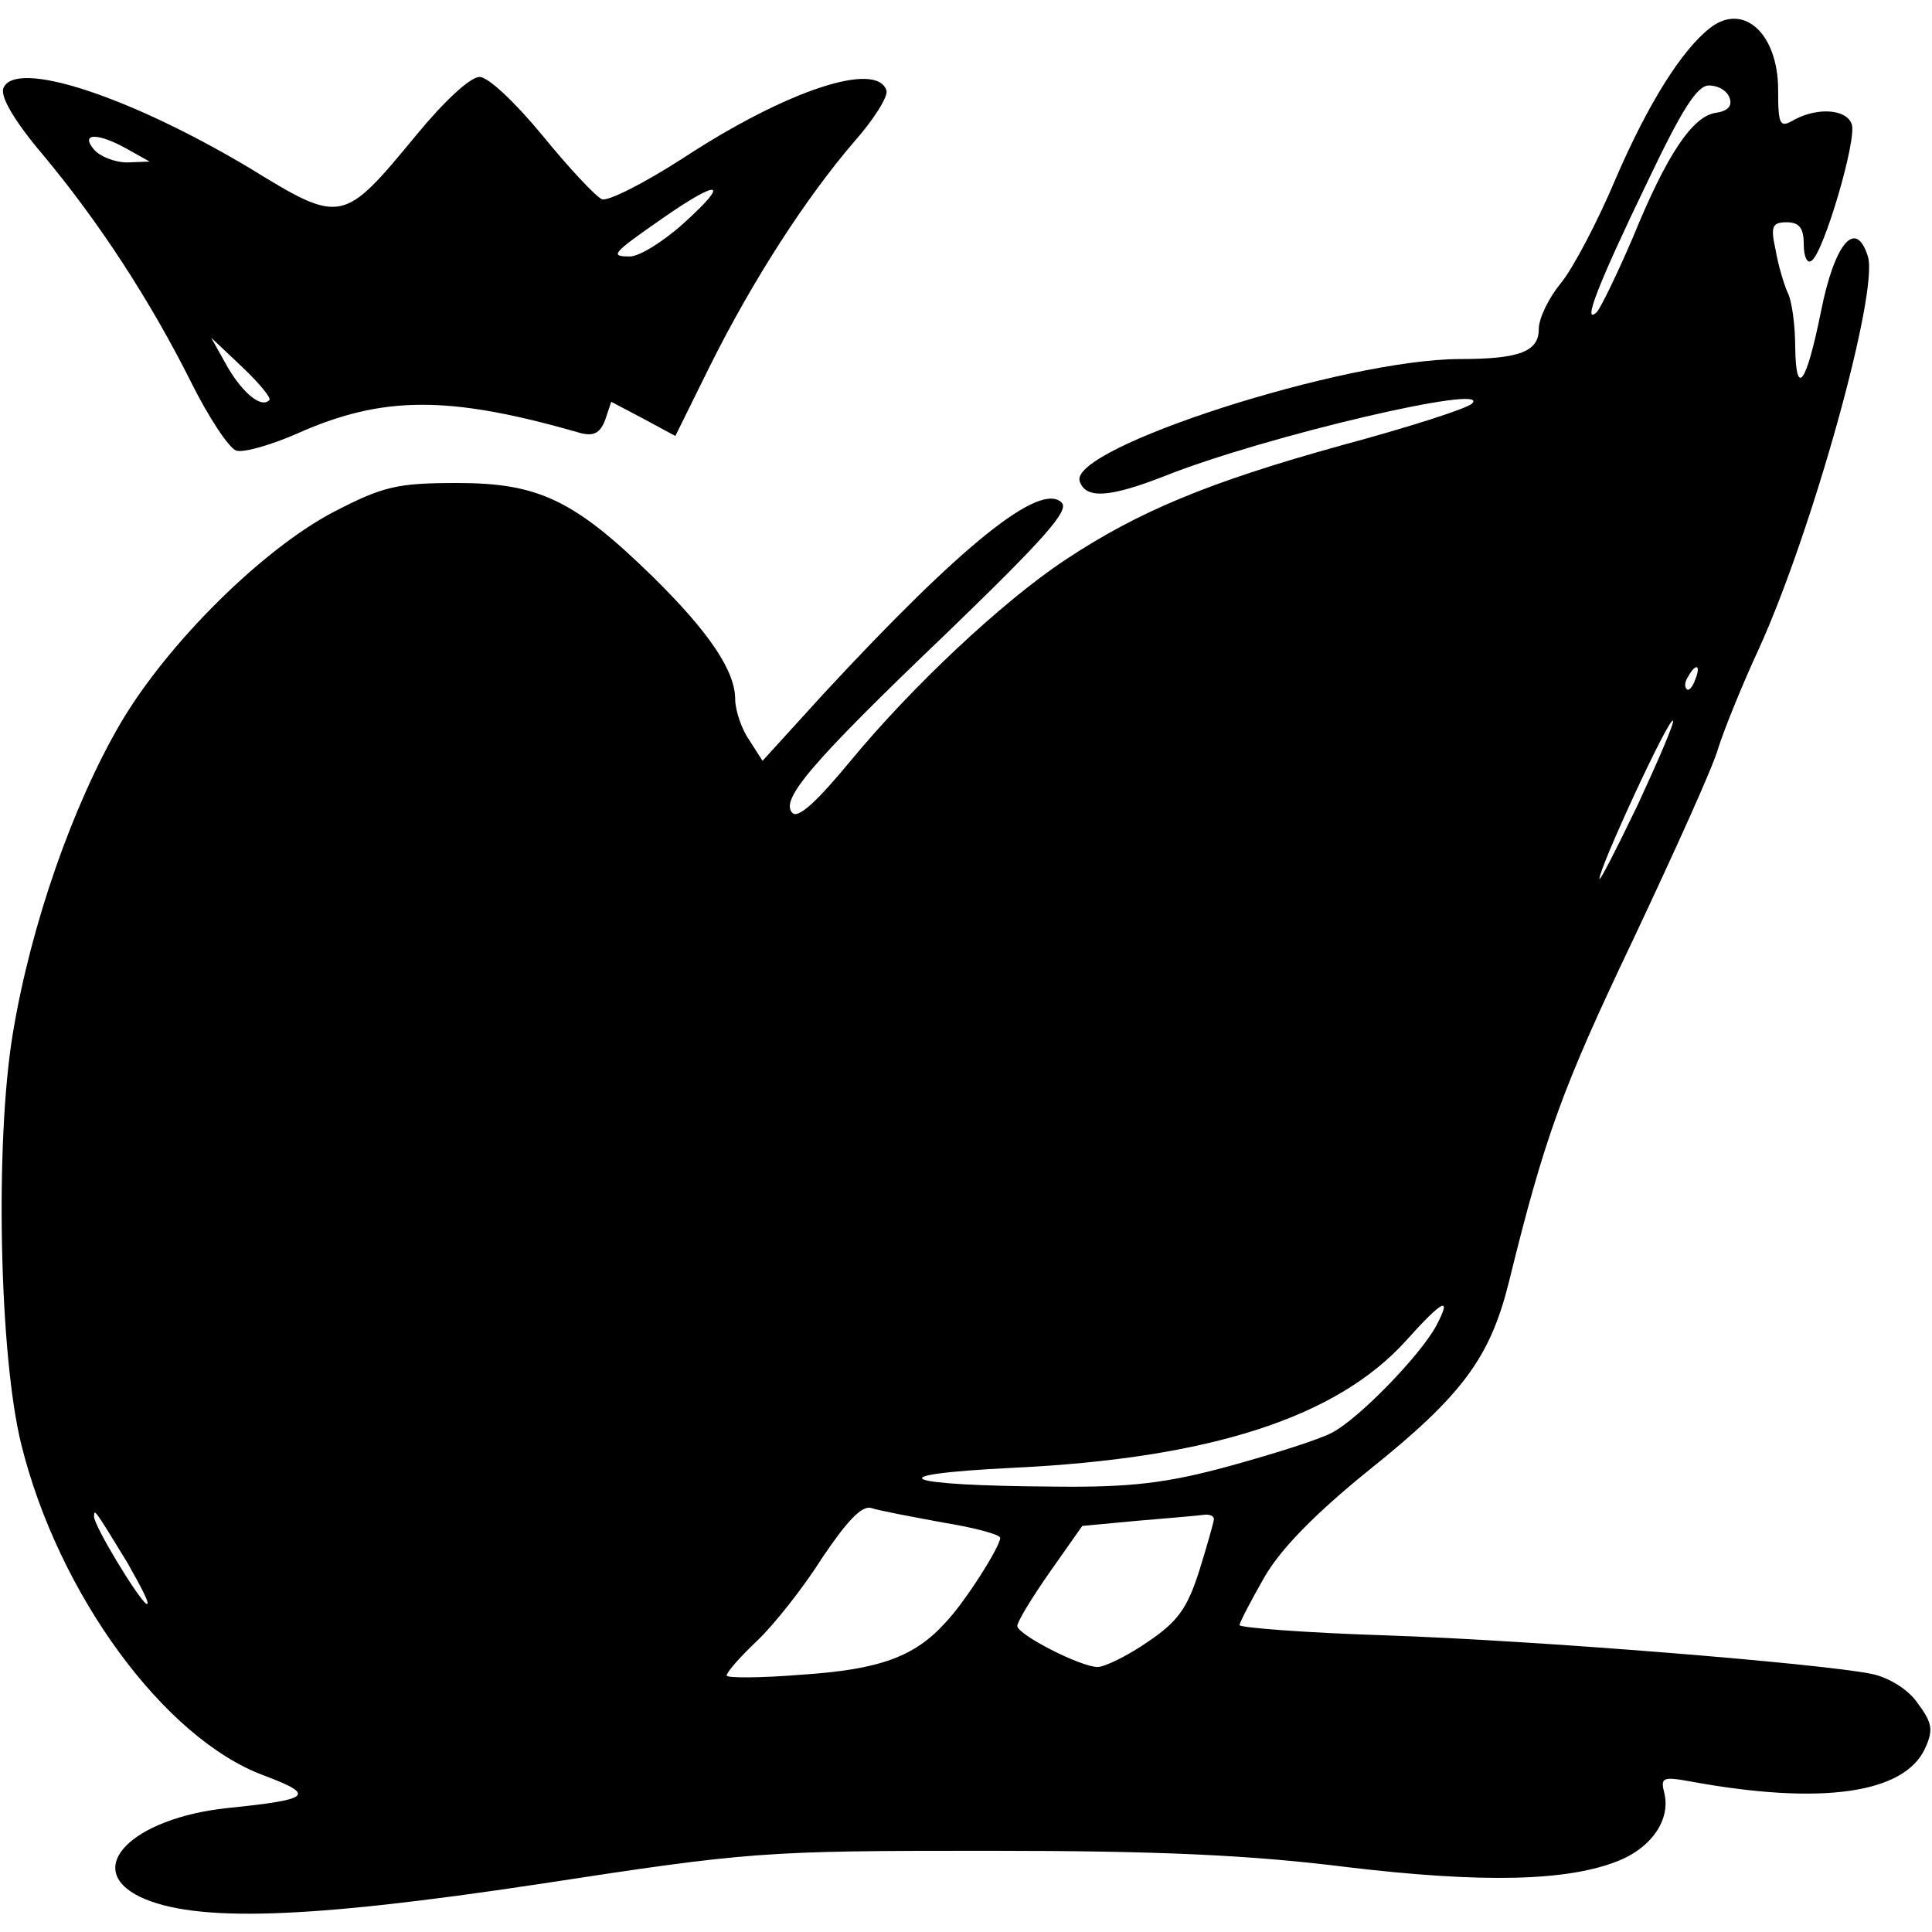
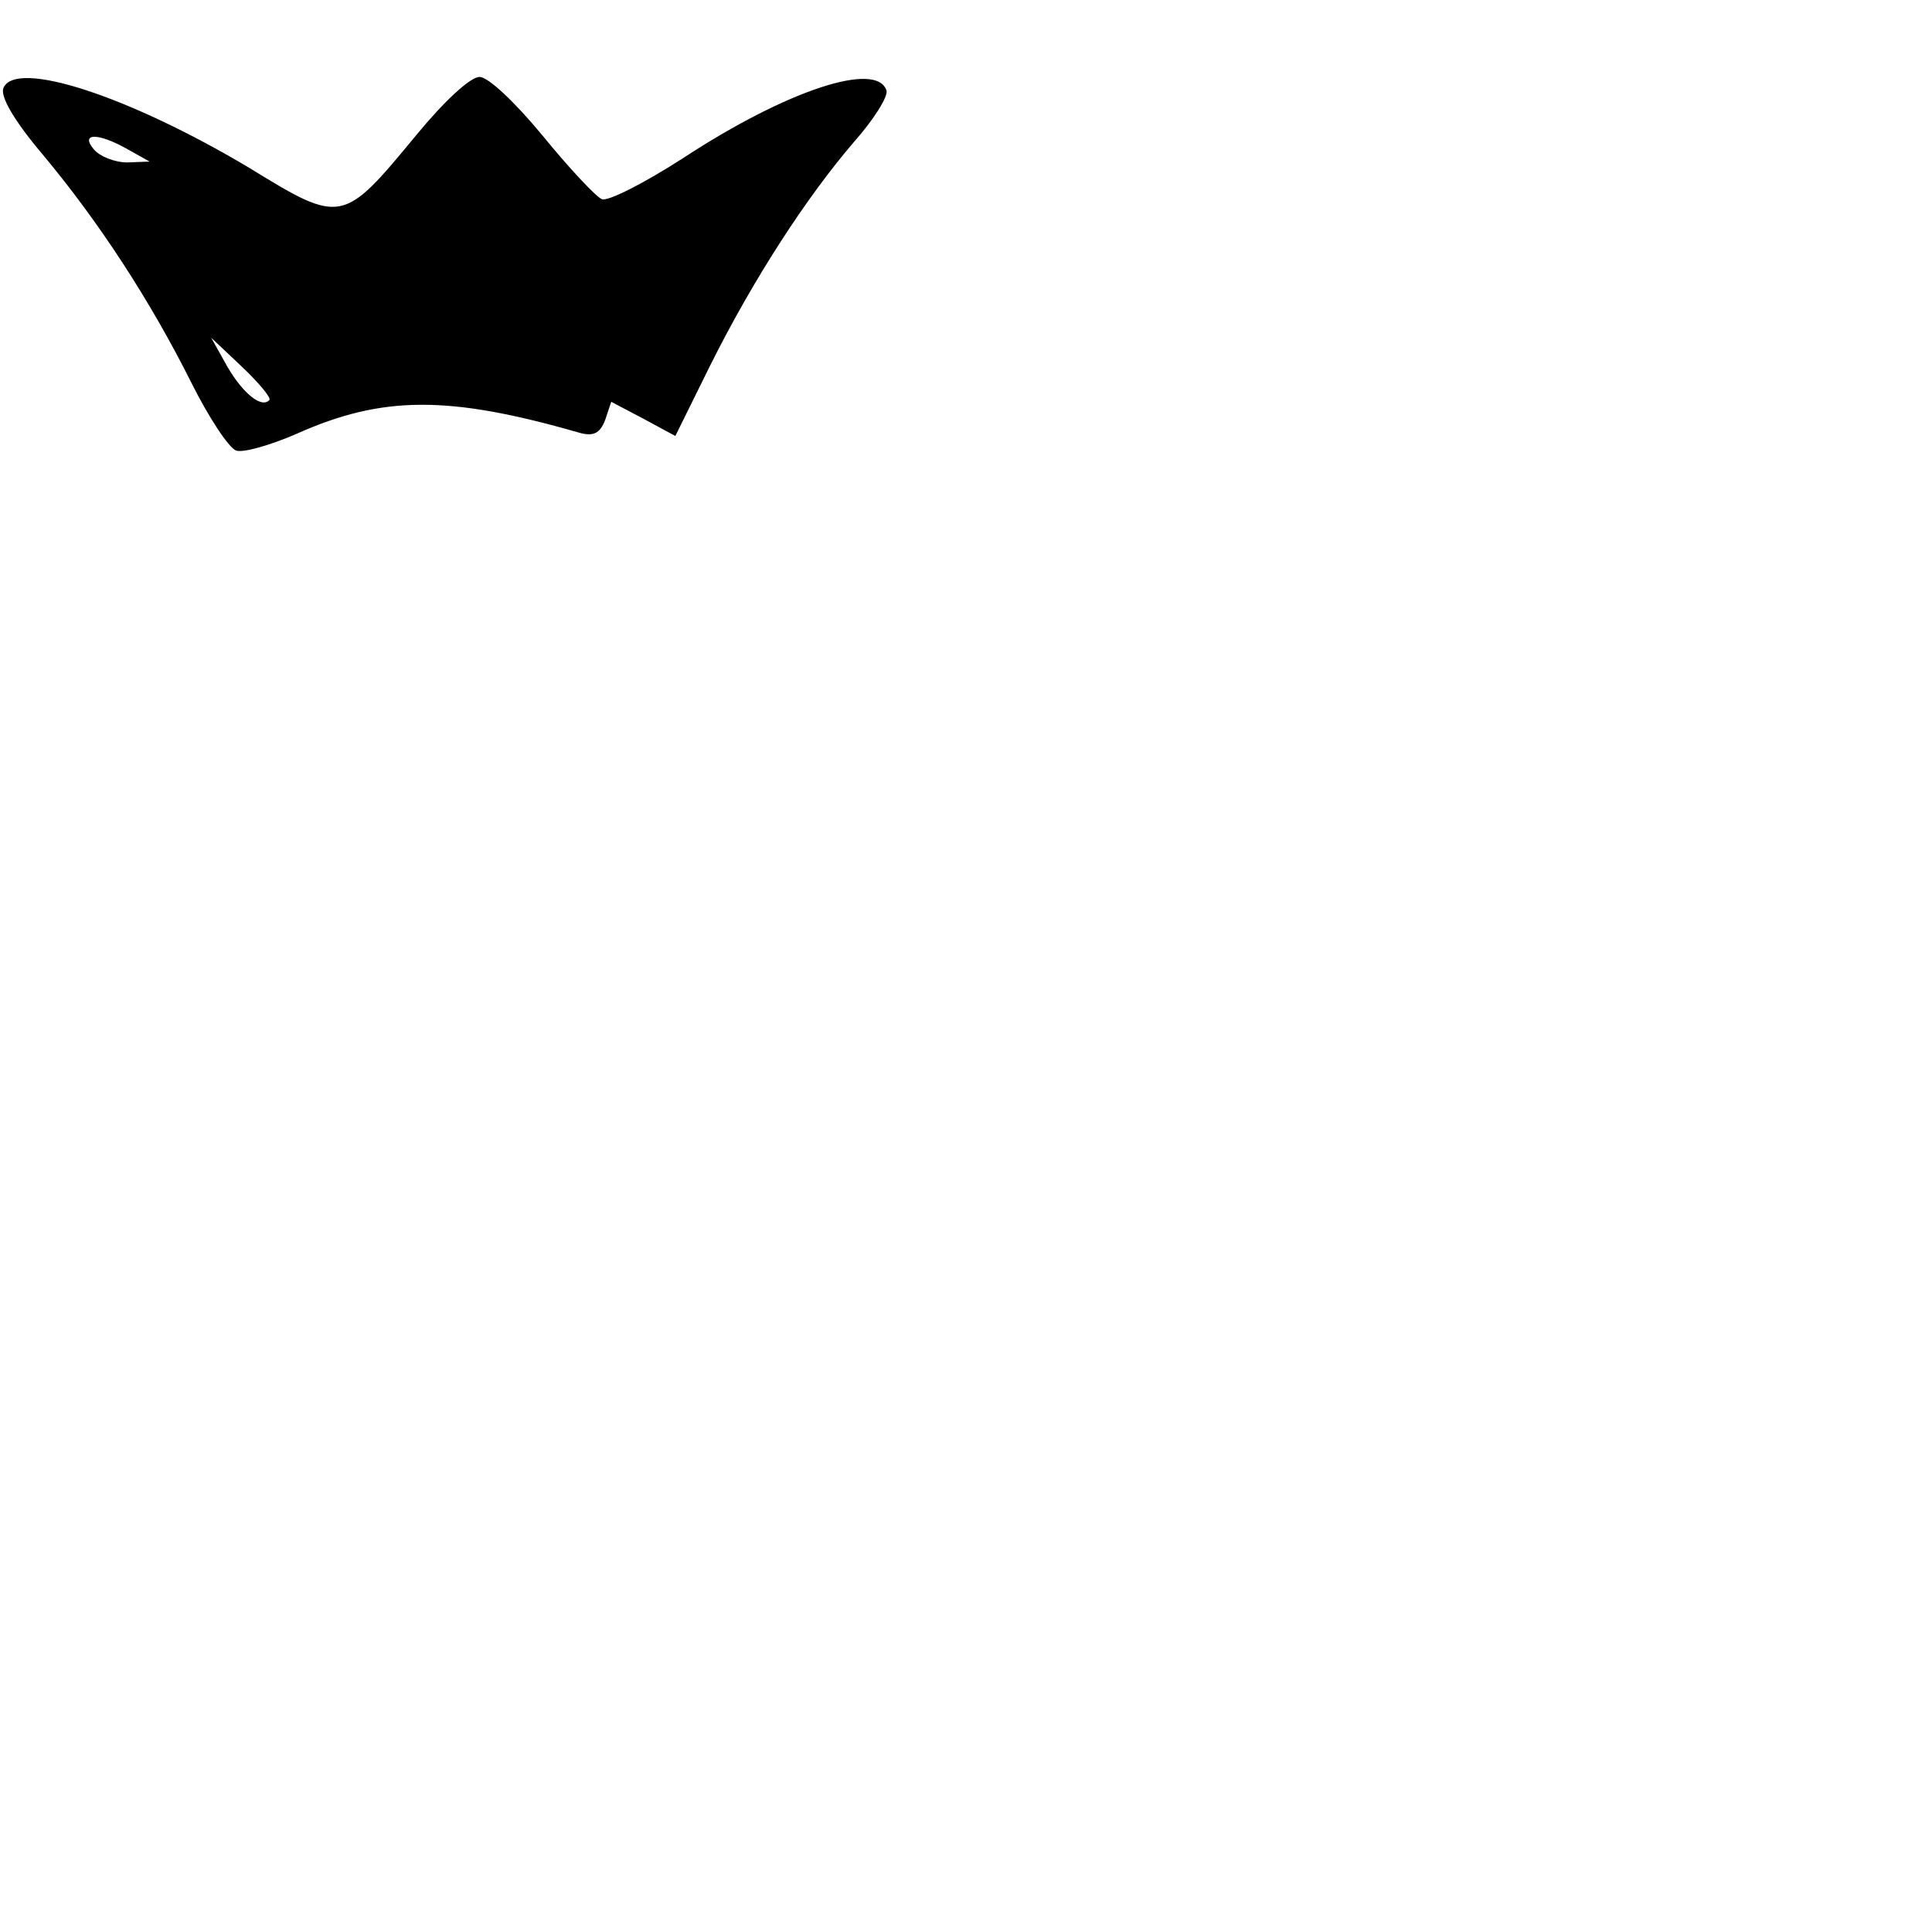
<svg xmlns="http://www.w3.org/2000/svg" version="1.0" width="226pt" height="226pt" viewBox="0 0 226 226" preserveAspectRatio="xMidYMid meet">
  <g transform="translate(0,226) scale(0.1,-0.1)" fill="#000000" stroke="none">
-     <path d="M2000 2227 c-33 -26 -72 -88 -110 -176 -21 -50 -50 -105 -64 -122 -14 -17 -26 -41 -26 -54 0 -26 -22 -35 -92 -35 -135 0 -458 -104 -445 -143 7 -21 35 -19 99 6 118 47 384 109 360 85 -6 -6 -75 -28 -153 -49 -155 -43 -237 -77 -323 -134 -74 -49 -180 -149 -251 -235 -38 -46 -61 -68 -68 -61 -15 15 21 58 180 210 115 111 144 144 135 153 -25 25 -117 -49 -279 -224 l-71 -78 -16 25 c-9 13 -16 35 -16 47 0 33 -30 78 -96 143 -92 90 -134 110 -229 110 -71 0 -87 -4 -145 -34 -82 -43 -193 -152 -249 -247 -56 -96 -105 -236 -126 -363 -21 -126 -16 -377 10 -481 43 -174 167 -344 284 -387 61 -23 55 -28 -43 -38 -112 -12 -170 -71 -102 -104 64 -30 194 -26 466 15 248 38 262 39 525 39 202 0 308 -5 420 -19 159 -19 260 -17 320 8 38 16 59 48 52 78 -5 19 -2 20 31 14 153 -28 250 -14 274 39 10 22 8 30 -9 53 -11 16 -34 30 -54 34 -59 12 -390 39 -568 45 -94 3 -171 9 -171 12 0 3 13 28 29 56 19 33 59 74 122 125 110 88 142 132 164 220 42 171 63 228 145 400 48 102 94 203 100 225 7 22 28 74 47 115 63 138 141 419 128 460 -14 45 -39 16 -55 -65 -17 -84 -29 -101 -30 -42 0 27 -4 56 -9 65 -4 9 -11 32 -14 50 -6 27 -4 32 13 32 15 0 20 -7 20 -26 0 -14 4 -23 9 -19 14 8 54 144 47 160 -6 17 -39 20 -67 5 -17 -10 -19 -7 -19 35 0 66 -41 103 -80 72z m23 -81 c4 -10 -2 -16 -16 -18 -27 -4 -57 -48 -97 -146 -18 -42 -37 -81 -42 -87 -18 -17 2 34 59 152 40 84 58 113 72 113 11 0 21 -6 24 -14z m-40 -681 c-3 -9 -8 -14 -10 -11 -3 3 -2 9 2 15 9 16 15 13 8 -4z m-67 -146 c-25 -52 -45 -91 -45 -87 -1 11 81 189 86 185 2 -2 -17 -46 -41 -98z m-236 -610 c-19 -35 -91 -109 -122 -125 -15 -8 -69 -25 -120 -39 -73 -20 -116 -25 -203 -24 -183 1 -213 14 -50 22 231 11 379 59 460 149 43 48 54 53 35 17z m-577 -230 c37 -6 67 -14 67 -18 0 -10 -41 -75 -64 -99 -36 -40 -77 -55 -168 -61 -49 -4 -88 -4 -88 -1 0 4 16 22 36 41 19 18 54 62 76 97 29 43 46 61 57 58 9 -3 46 -10 84 -17z m-954 -47 c17 -30 28 -51 22 -48 -10 7 -61 91 -61 102 0 10 1 8 39 -54z m1271 51 c0 -3 -8 -31 -17 -60 -14 -44 -25 -60 -61 -84 -23 -16 -50 -29 -58 -29 -20 0 -94 38 -94 48 0 5 17 33 38 63 l38 54 64 6 c36 3 71 6 78 7 6 1 12 -1 12 -5z" />
-     <path d="M4 2157 c-4 -10 13 -39 47 -79 65 -78 125 -170 173 -266 20 -40 43 -75 52 -79 8 -3 40 6 72 20 99 44 176 45 329 1 17 -5 25 -1 31 15 l7 21 38 -20 37 -20 41 83 c51 102 113 197 168 261 23 26 40 53 38 60 -11 35 -116 1 -238 -79 -45 -29 -88 -51 -95 -48 -7 3 -38 36 -69 74 -33 40 -64 69 -74 69 -11 0 -42 -29 -74 -68 -86 -104 -87 -105 -196 -38 -141 84 -273 127 -287 93z m146 -72 l25 -14 -26 -1 c-15 0 -32 7 -39 15 -17 20 5 20 40 0z m651 -85 c-24 -22 -53 -40 -64 -40 -24 0 -22 3 40 46 65 45 77 42 24 -6z m-486 -208 c-9 -10 -31 8 -49 39 l-19 34 36 -34 c20 -19 35 -37 32 -39z" />
+     <path d="M4 2157 c-4 -10 13 -39 47 -79 65 -78 125 -170 173 -266 20 -40 43 -75 52 -79 8 -3 40 6 72 20 99 44 176 45 329 1 17 -5 25 -1 31 15 l7 21 38 -20 37 -20 41 83 c51 102 113 197 168 261 23 26 40 53 38 60 -11 35 -116 1 -238 -79 -45 -29 -88 -51 -95 -48 -7 3 -38 36 -69 74 -33 40 -64 69 -74 69 -11 0 -42 -29 -74 -68 -86 -104 -87 -105 -196 -38 -141 84 -273 127 -287 93z m146 -72 l25 -14 -26 -1 c-15 0 -32 7 -39 15 -17 20 5 20 40 0z m651 -85 z m-486 -208 c-9 -10 -31 8 -49 39 l-19 34 36 -34 c20 -19 35 -37 32 -39z" />
  </g>
</svg>